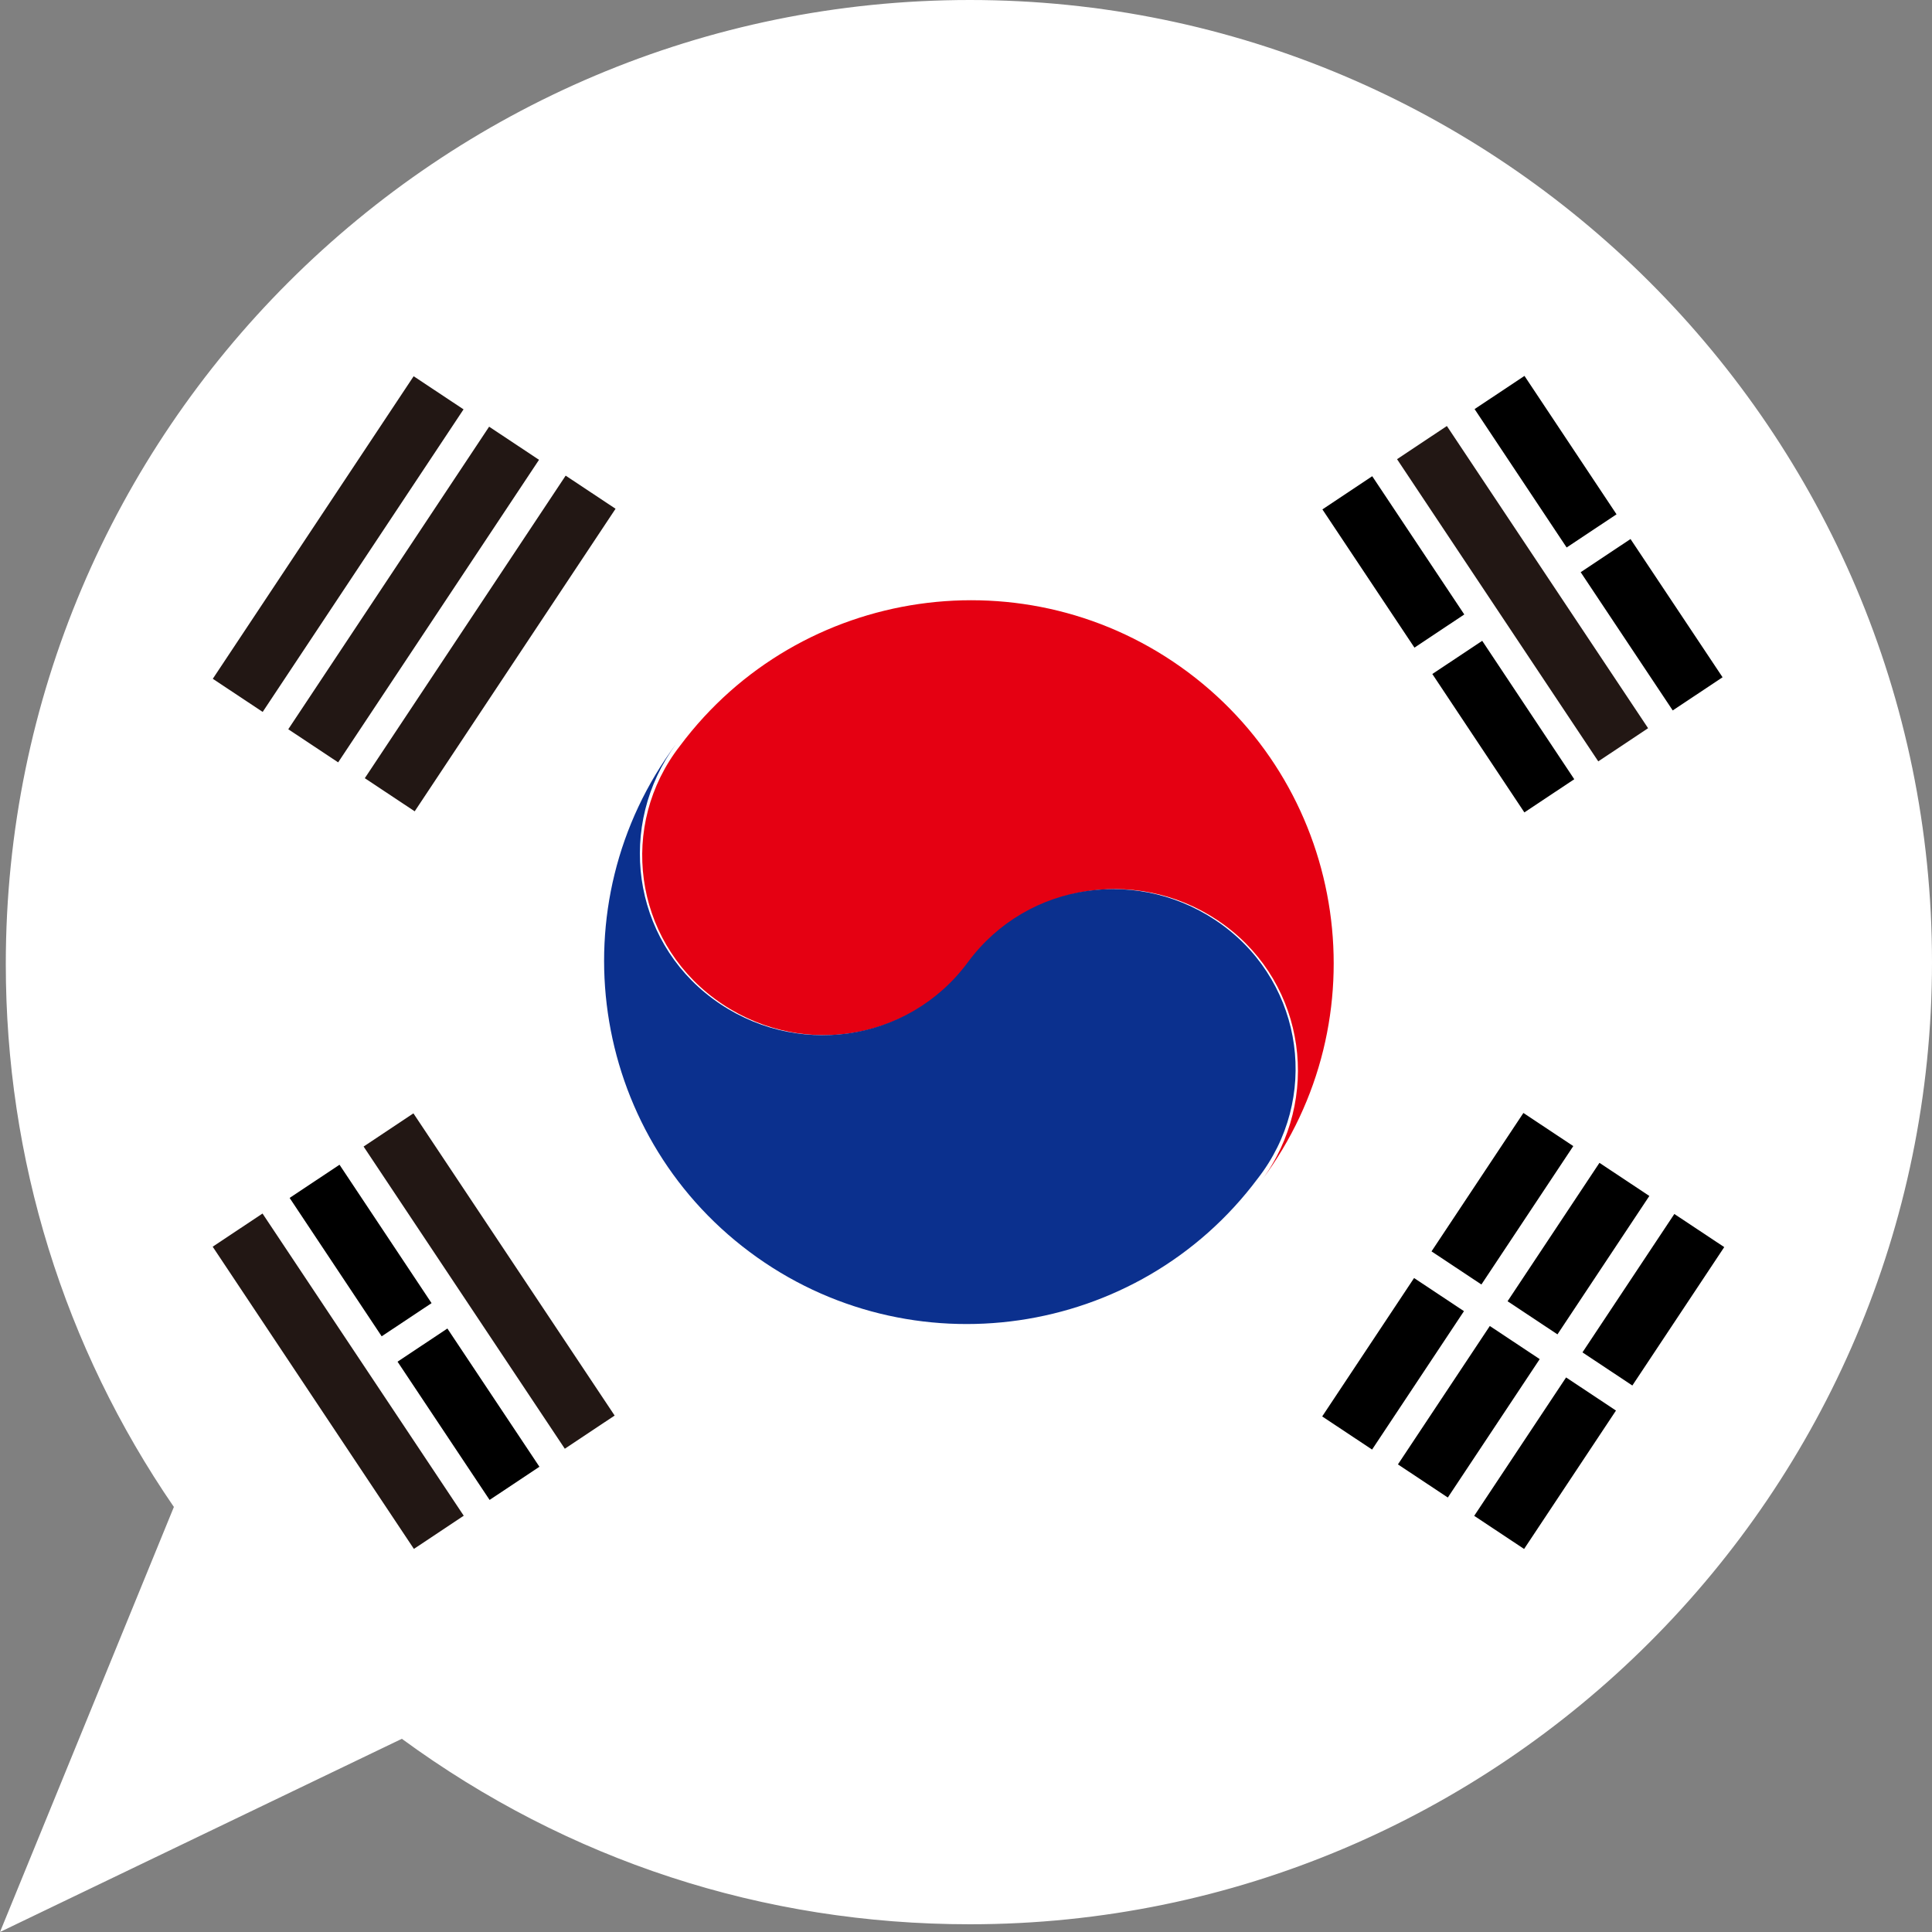
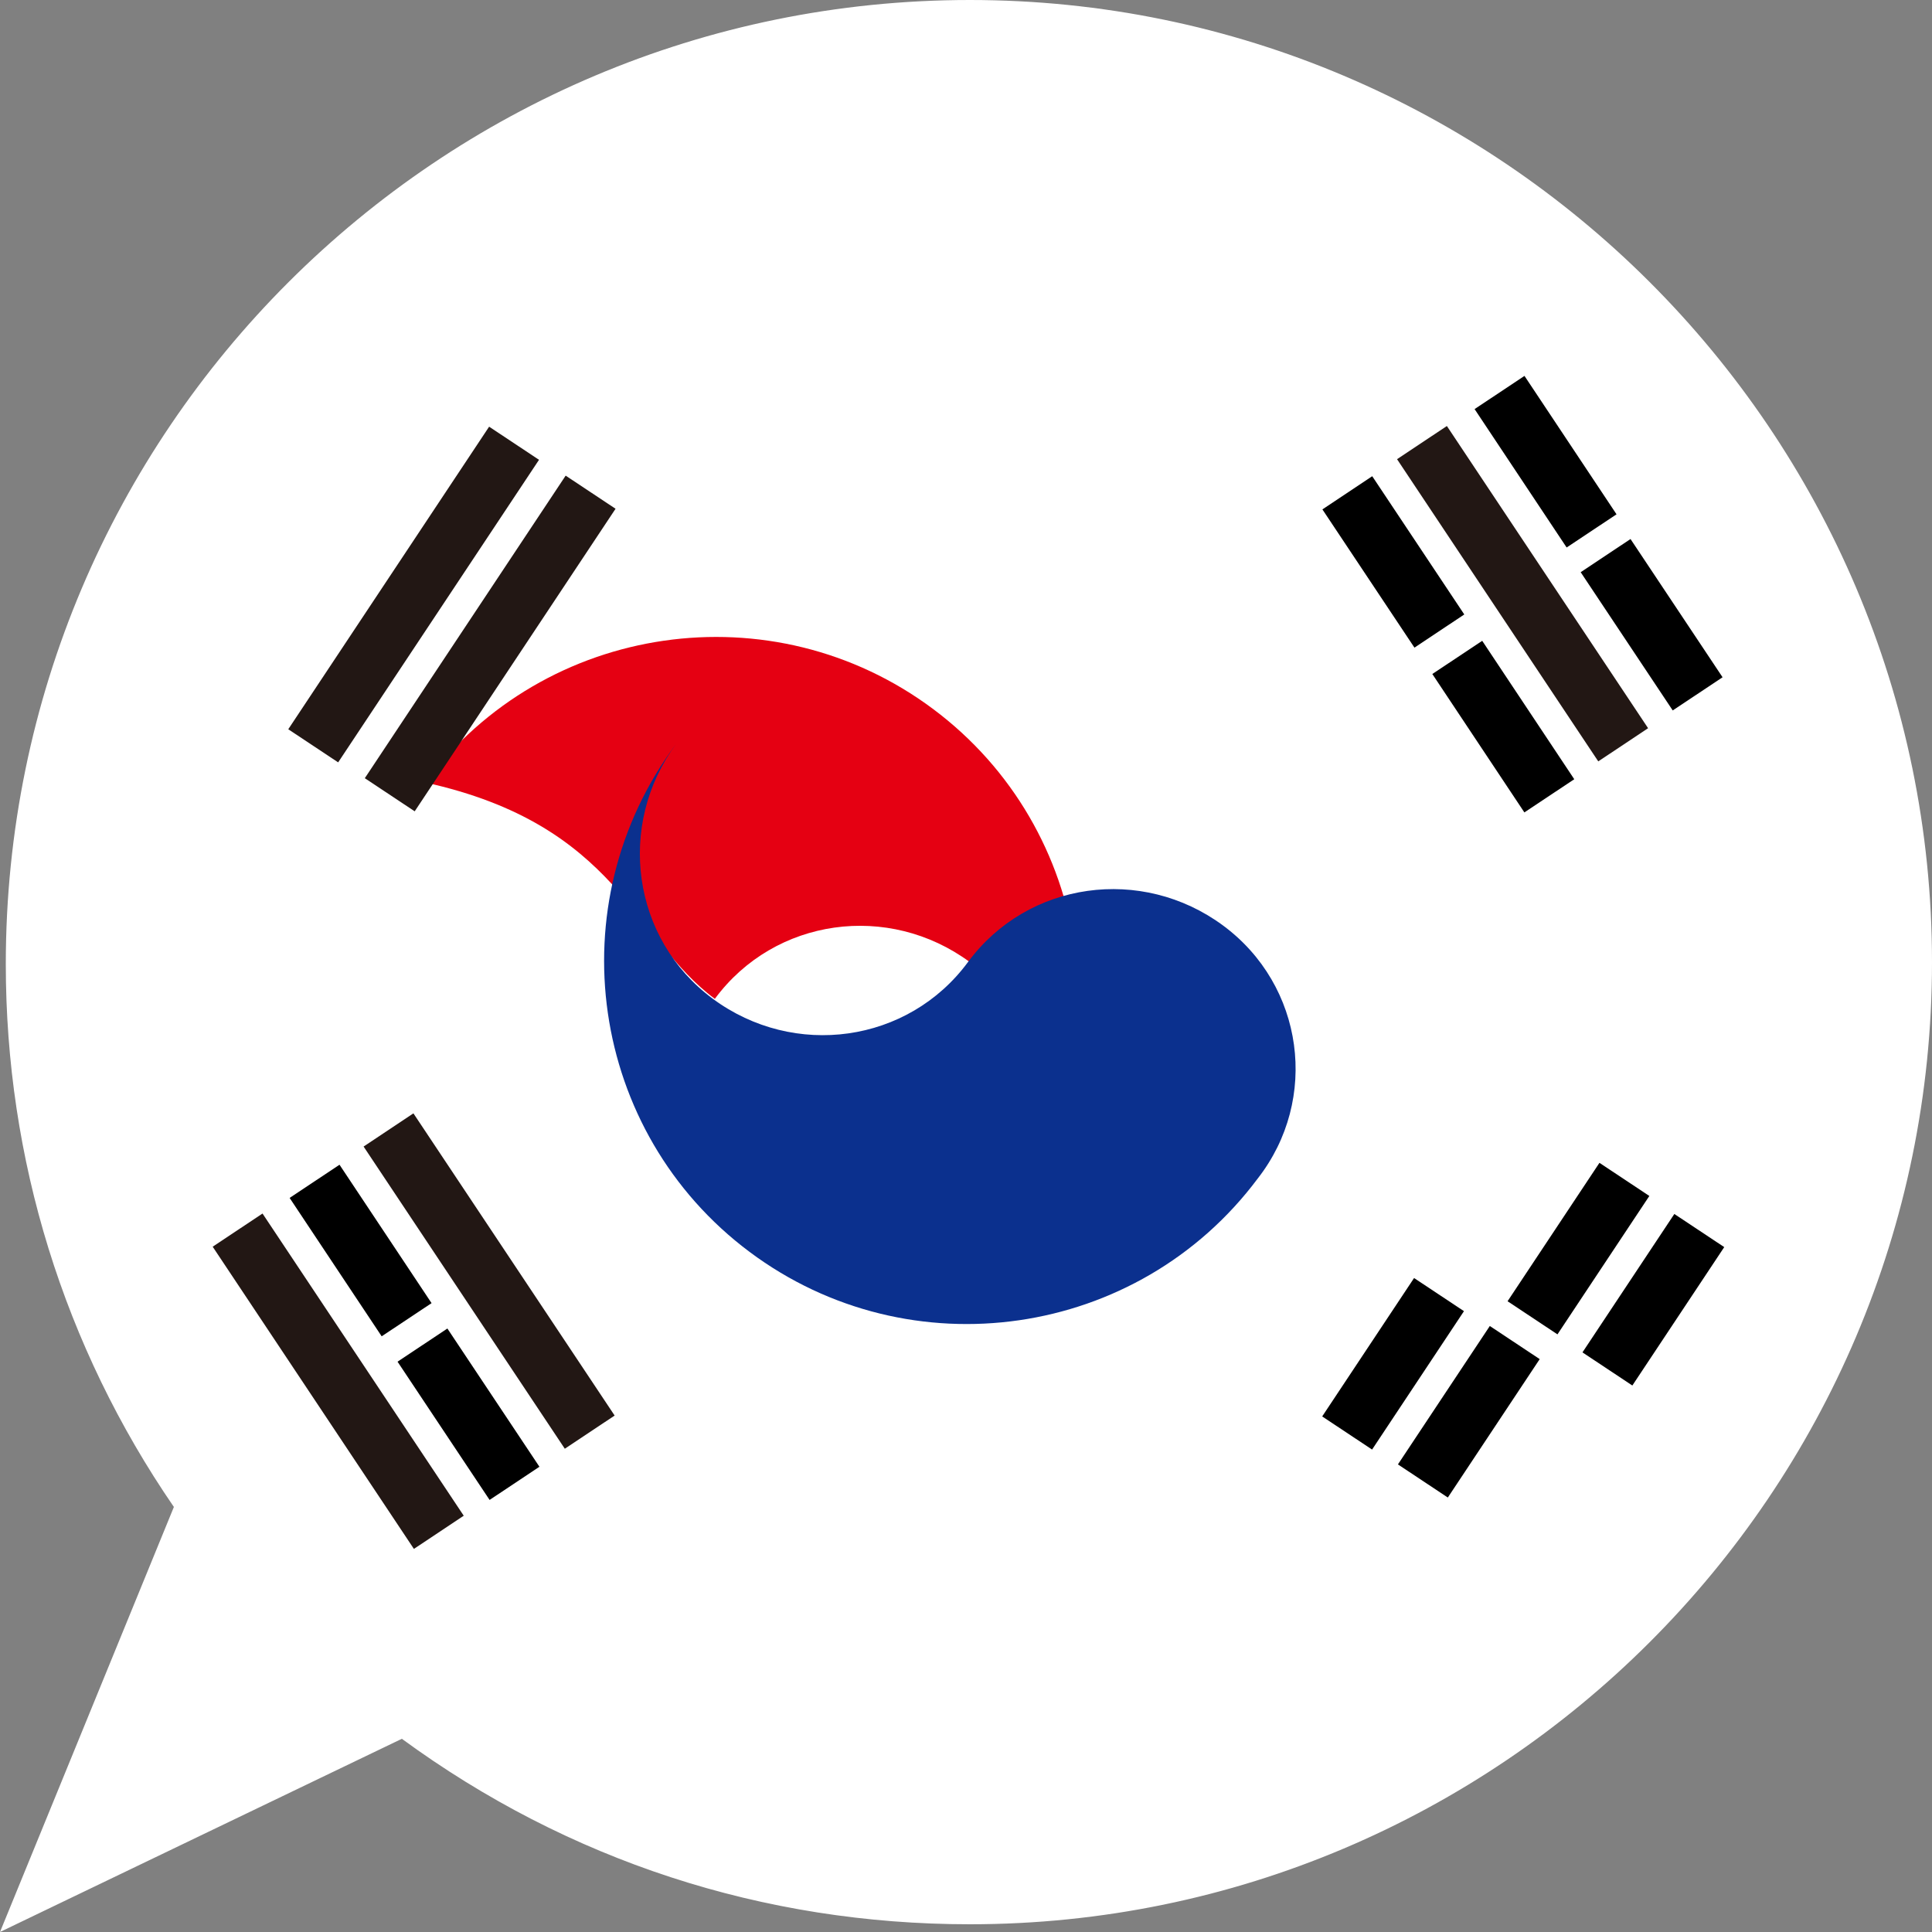
<svg xmlns="http://www.w3.org/2000/svg" version="1.1" id="레이어_1" x="0px" y="0px" viewBox="0 0 100 100" style="enable-background:new 0 0 100 100;" xml:space="preserve">
  <rect x="0" y="0" width="100" height="100" fill="#808080" stroke="none" />
  <style type="text/css">
	.st0{fill:#FFFFFF;}
	.st1{fill:#E50012;}
	.st2{fill:#0B308E;}
	.st3{fill:#221714;}
</style>
  <g>
    <g>
      <path class="st0" d="M50.2,0.3C22.8,0.3,0.7,22.5,0.7,49.8c0,10.4,3.2,20.1,8.8,28.1L0.7,99.3l20.1-9.6c8.2,6.1,18.4,9.6,29.4,9.6    c27.3,0,49.5-22.1,49.5-49.5C99.7,22.5,77.5,0.3,50.2,0.3z" />
      <path class="st0" d="M0,100l9-22c-5.7-8.3-8.7-18-8.7-28.1C0.3,22.3,22.7,0,50.2,0C77.6,0,100,22.3,100,49.8    c0,27.5-22.4,49.8-49.8,49.8c-10.7,0-20.8-3.3-29.4-9.6L0,100L0,100z M20.8,89.2l0.2,0.1c8.5,6.3,18.6,9.6,29.2,9.6    c27.1,0,49.1-22,49.1-49.1S77.3,0.7,50.2,0.7C23.1,0.7,1,22.7,1,49.8c0,10,3,19.7,8.7,27.9l0.1,0.2L1.3,98.6L20.8,89.2L20.8,89.2z    " />
    </g>
    <g>
      <g>
-         <path class="st1" d="M37,51.7c4.2,3.1,10,2.3,13.2-1.9c3.1-4.2,9-5,13.2-1.9c4.2,3.1,5,9,1.9,13.2c6.2-8.3,4.5-20.1-3.8-26.3     c-8.3-6.2-20.1-4.5-26.3,3.8C32,42.7,32.8,48.6,37,51.7z" />
+         <path class="st1" d="M37,51.7c3.1-4.2,9-5,13.2-1.9c4.2,3.1,5,9,1.9,13.2c6.2-8.3,4.5-20.1-3.8-26.3     c-8.3-6.2-20.1-4.5-26.3,3.8C32,42.7,32.8,48.6,37,51.7z" />
        <path class="st2" d="M63.3,47.9c-4.2-3.1-10.1-2.3-13.2,1.9c-3.1,4.2-9,5-13.2,1.9c-4.2-3.1-5-9-1.9-13.2     c-6.2,8.3-4.5,20.1,3.8,26.3c8.3,6.2,20.1,4.5,26.3-3.8C68.3,56.9,67.5,51,63.3,47.9z" />
      </g>
      <g>
        <rect x="23.8" y="56.9" transform="matrix(0.832 -0.554 0.554 0.832 -32.505 25.189)" class="st3" width="3.1" height="18.8" />
        <rect x="16" y="62.1" transform="matrix(0.832 -0.554 0.554 0.832 -36.707 21.726)" class="st3" width="3.1" height="18.8" />
        <rect x="17.1" y="60.4" transform="matrix(0.833 -0.554 0.554 0.833 -32.715 21.164)" width="3.1" height="8.6" />
        <rect x="22.7" y="68.9" transform="matrix(0.832 -0.554 0.554 0.832 -36.48 25.732)" width="3.1" height="8.6" />
      </g>
      <g>
        <rect x="77.3" y="21.3" transform="matrix(0.832 -0.554 0.554 0.832 -3.803 48.87)" class="st3" width="3.1" height="18.8" />
        <rect x="78.4" y="19.6" transform="matrix(0.833 -0.554 0.554 0.833 0.159 48.281)" width="3.1" height="8.6" />
        <rect x="84" y="28" transform="matrix(0.832 -0.554 0.554 0.832 -3.584 52.857)" width="3.1" height="8.6" />
        <rect x="70.6" y="24.8" transform="matrix(0.832 -0.554 0.554 0.832 -4.031 44.845)" width="3.1" height="8.6" />
        <rect x="76.2" y="33.3" transform="matrix(0.833 -0.554 0.554 0.833 -7.786 49.362)" width="3.1" height="8.6" />
      </g>
      <g>
-         <rect x="8.1" y="26.6" transform="matrix(0.553 -0.833 0.833 0.553 -15.623 27.172)" class="st3" width="18.8" height="3.1" />
        <rect x="12" y="29.2" transform="matrix(0.553 -0.833 0.833 0.553 -16.039 31.594)" class="st3" width="18.8" height="3.1" />
        <rect x="16" y="31.8" transform="matrix(0.553 -0.833 0.833 0.553 -16.455 36.022)" class="st3" width="18.8" height="3.1" />
      </g>
      <g>
        <rect x="71.8" y="71.5" transform="matrix(0.553 -0.833 0.833 0.553 -26.908 96.067)" width="8.6" height="3.1" />
        <rect x="77.4" y="63.1" transform="matrix(0.553 -0.833 0.833 0.553 -17.333 96.932)" width="8.6" height="3.1" />
        <rect x="67.8" y="69" transform="matrix(0.553 -0.833 0.833 0.553 -26.534 91.635)" width="8.6" height="3.1" />
-         <rect x="73.5" y="60.5" transform="matrix(0.553 -0.833 0.833 0.553 -16.947 92.54)" width="8.6" height="3.1" />
-         <rect x="75.7" y="74.2" transform="matrix(0.553 -0.833 0.833 0.553 -27.366 100.485)" width="8.6" height="3.1" />
        <rect x="81.3" y="65.7" transform="matrix(0.553 -0.833 0.833 0.553 -17.779 101.39)" width="8.6" height="3.1" />
      </g>
    </g>
  </g>
</svg>